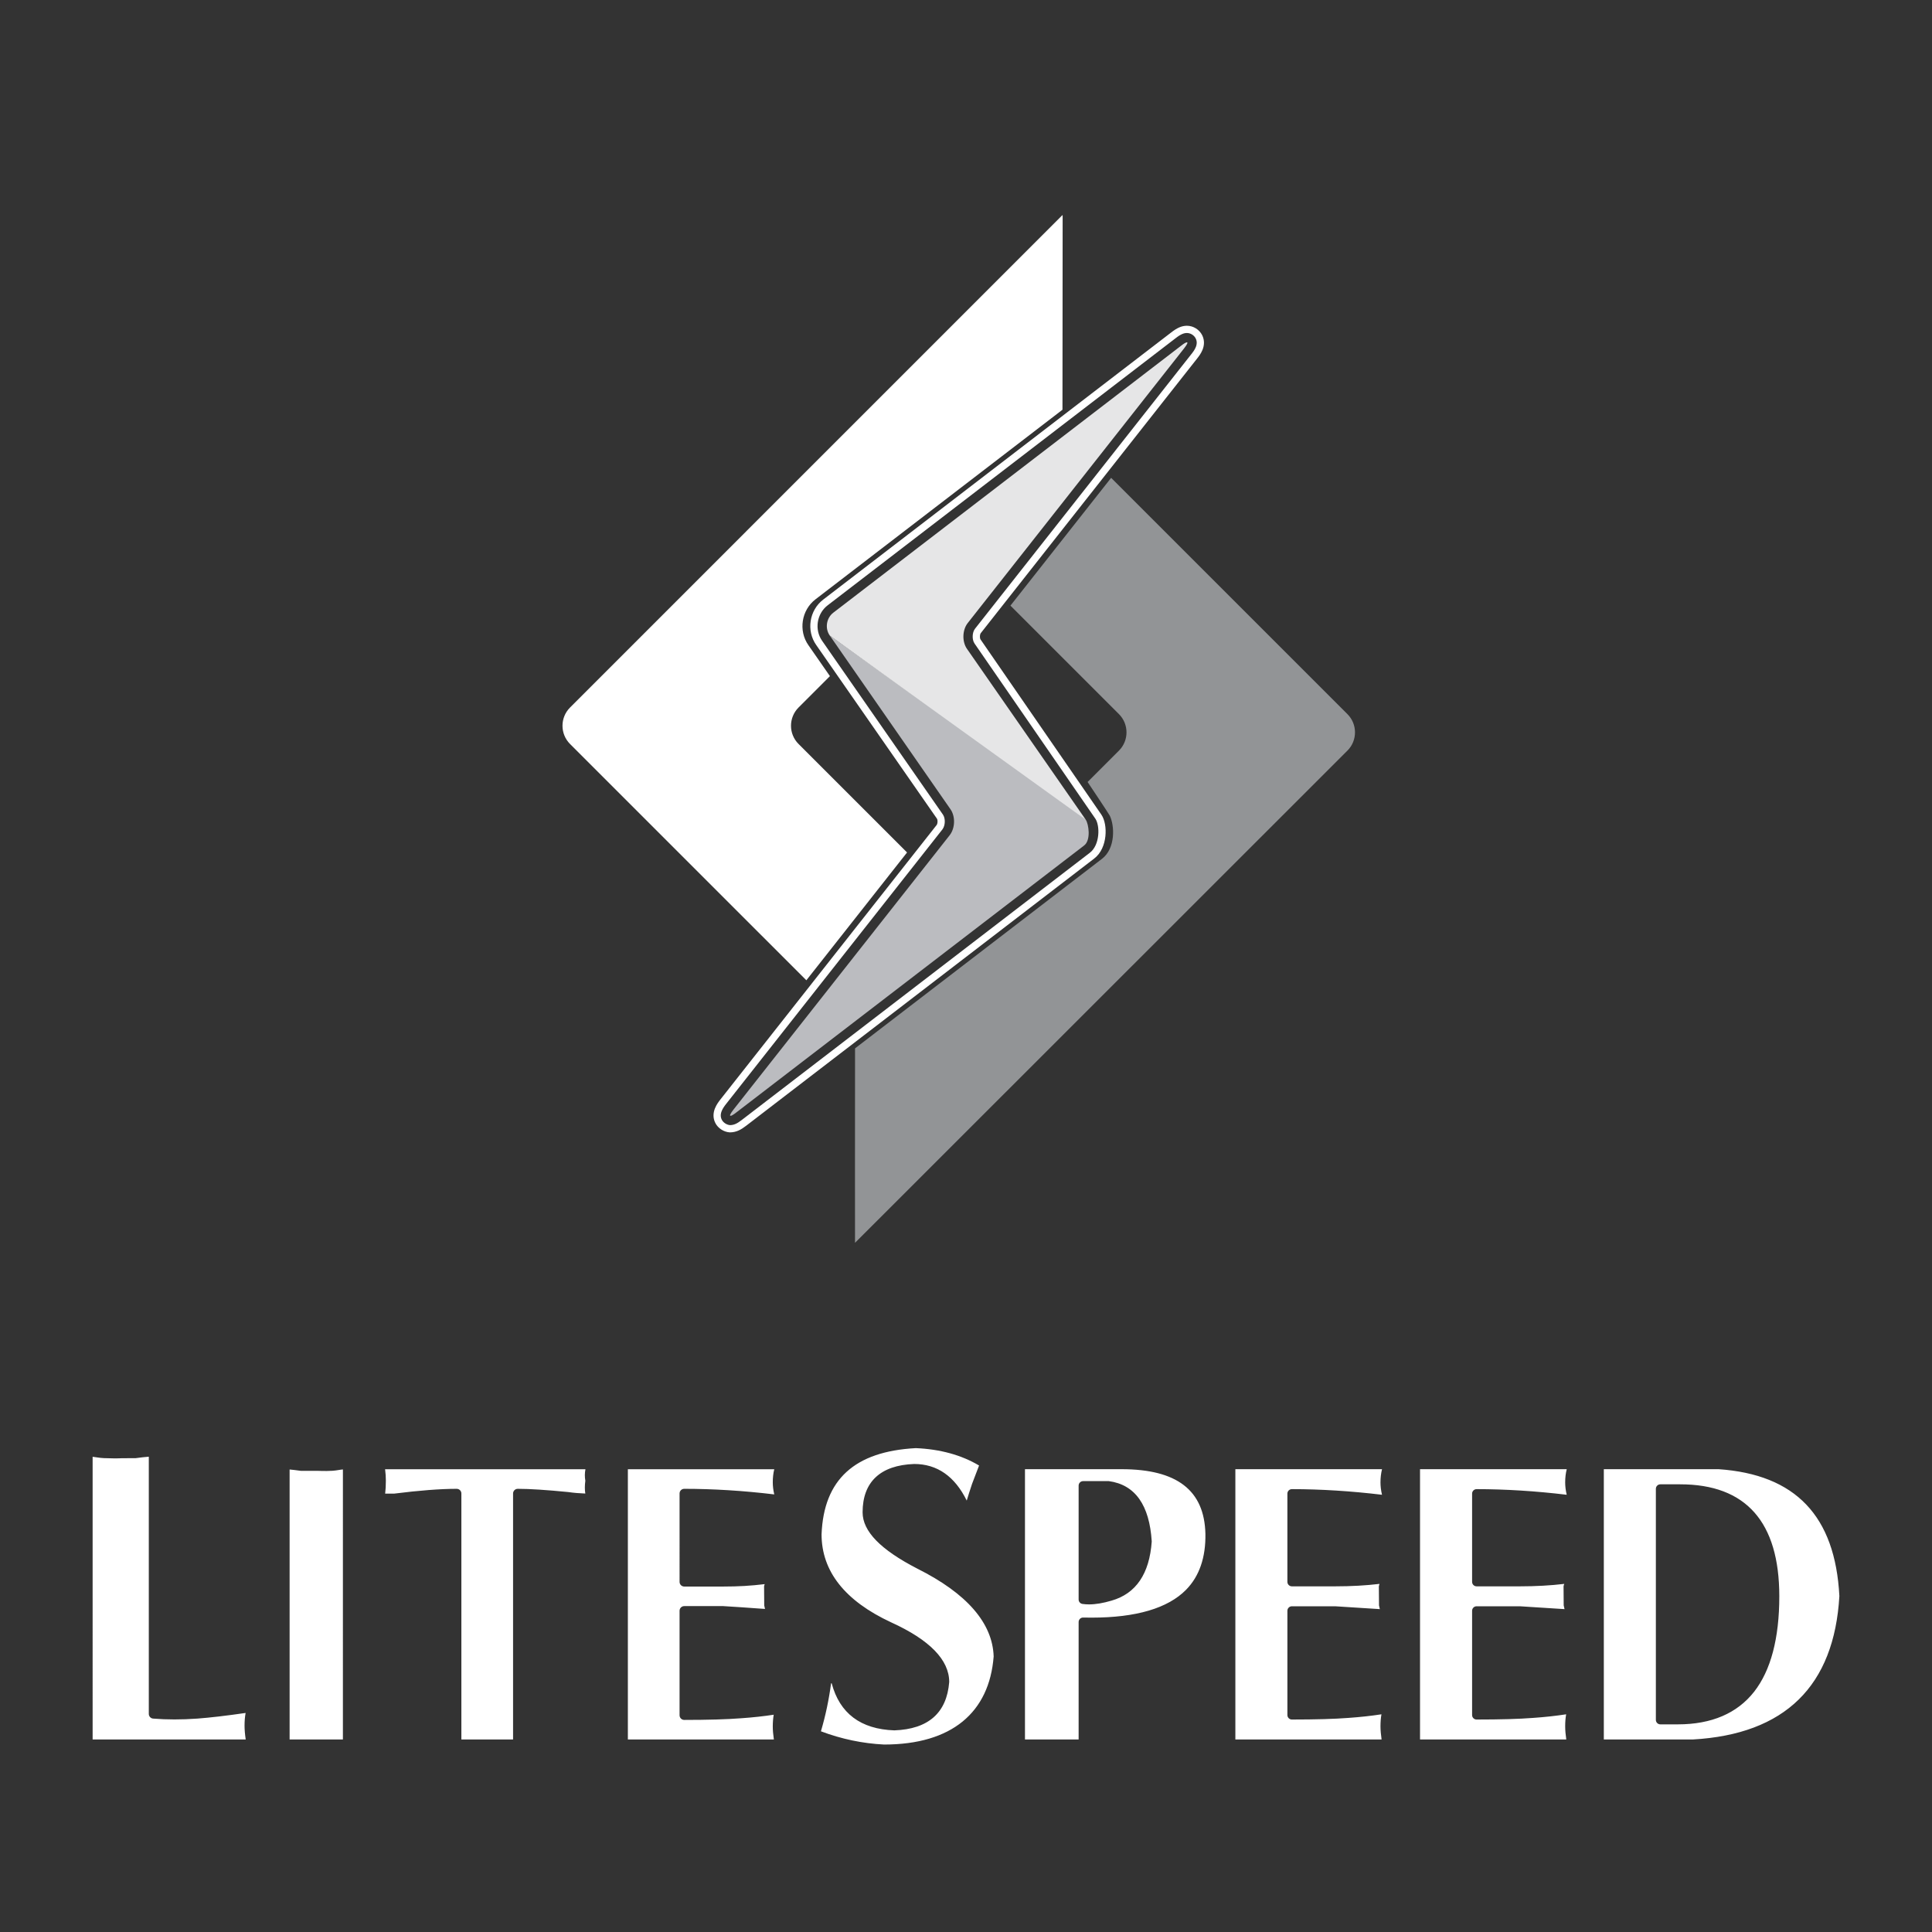
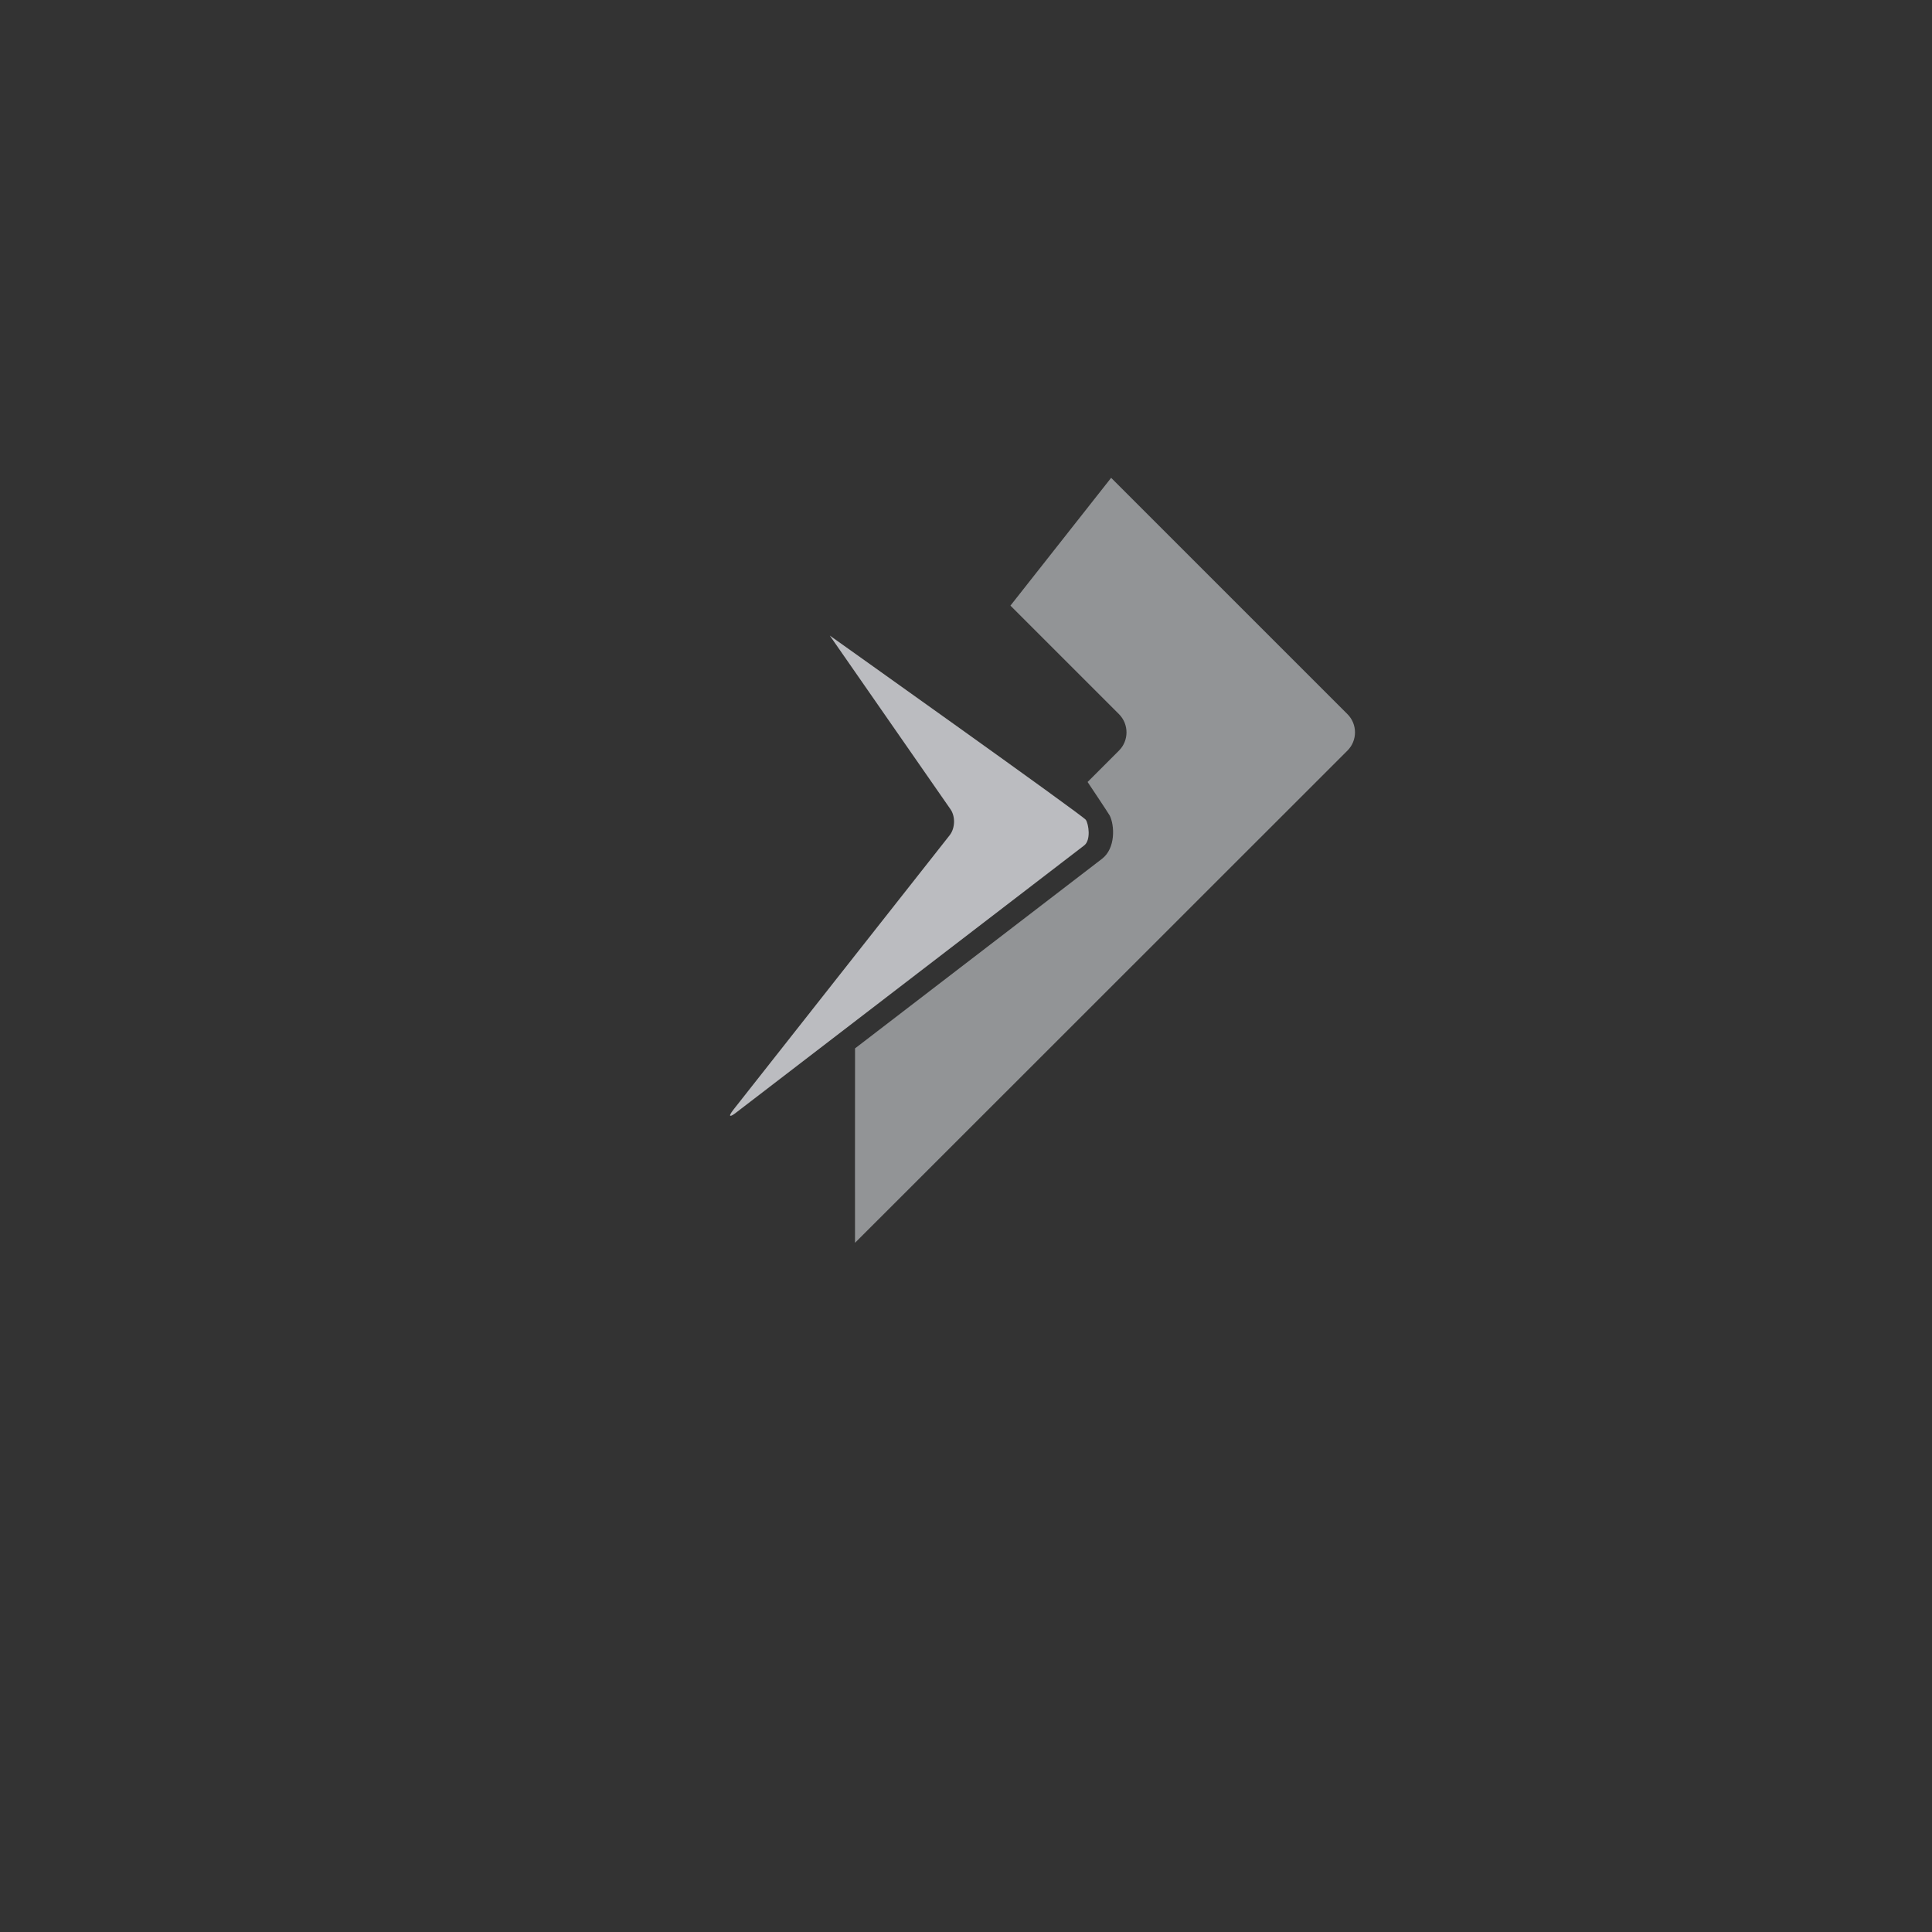
<svg xmlns="http://www.w3.org/2000/svg" version="1.1" id="Layer_1" x="0px" y="0px" width="800px" height="800px" viewBox="0 0 800 800" enable-background="new 0 0 800 800" xml:space="preserve">
  <rect x="0" y="0" width="800" height="800" fill="#333333" stroke="none" />
-   <path fill="#FFFFFF" d="M61.616,603.194v106.503c0,0.998,0.777,1.852,1.766,1.932c5.614,0.472,11.844,0.472,18.396,0  c5.348-0.405,11.872-1.173,19.923-2.332c-0.292,1.617-0.439,3.376-0.439,5.274c0,1.619,0.166,3.582,0.482,5.71h-63.39V603.221  c1.211,0.105,2.753,0.484,4.696,0.561c2.959,0.118,5.772,0.137,7.419,0.035l5.703-0.025  C58.339,603.493,60.136,603.288,61.616,603.194z M137.598,609.023c-3.383,0.2-5.634-0.026-7.261,0.022h-5.702  c-2.009-0.275-3.547-0.45-4.712-0.561v111.796h22.069V608.462C140.725,608.557,139.3,608.923,137.598,609.023z M159.456,608.381  c0.212,1.583,0.32,3.166,0.32,4.723c0,2.035-0.101,3.841-0.29,5.378h3.683c10.441-1.322,19.209-1.993,25.938-1.993  c1.071,0,1.939,0.865,1.939,1.932v101.861h21.406V618.42c0-1.066,0.867-1.932,1.939-1.932c4.89,0,11.887,0.447,20.821,1.331  c2.256,0.328,4.654,0.532,7.152,0.623c-0.255-1.539-0.255-3.313,0.011-5.291c-0.28-1.586-0.266-3.188,0.047-4.771H159.456z   M259.986,608.381v111.9h60.46c-0.303-2.02-0.456-3.861-0.456-5.374c0-1.743,0.132-3.374,0.386-4.878  c-4.126,0.63-8.71,1.135-13.622,1.472c-5.718,0.45-13.603,0.681-23.429,0.681c-1.071,0-1.931-0.868-1.931-1.944v-43.25  c0-1.063,0.859-1.935,1.931-1.935h16.179c5.391,0.32,9.729,0.634,14.057,0.946l3.215,0.224c-0.093-0.427-0.2-0.907-0.325-1.425  l-0.059-7.78c0-0.224,0.032-0.434,0.106-0.623c0.05-0.151,0.096-0.304,0.142-0.447c-5.699,0.704-10.907,1.003-17.136,1.003h-16.179  c-1.071,0-1.931-0.869-1.931-1.936V618.42c0-1.066,0.859-1.932,1.931-1.932c11.938,0,24.462,0.774,37.274,2.315  c-0.411-1.77-0.609-3.461-0.609-5.037c0-1.881,0.198-3.689,0.614-5.386H259.986z M411.454,685.894  c-0.459-13.817-11.091-26.093-31.646-36.374c-15.23-7.852-22.624-15.475-22.624-23.292c0-12.603,7.379-19.521,21.353-20.024  c9.499,0,16.814,5.093,21.769,15.155c0.523-1.765,1.247-4.032,2.187-6.877c1.141-3.021,2.107-5.549,2.92-7.643  c-7.306-4.349-16.108-6.773-26.19-7.198c-25.356,1.342-38.148,13.021-39.03,35.699c0,15.281,9.682,27.556,28.794,36.434  c15.971,7.259,24.063,15.574,24.063,24.701c-1.015,12.822-8.662,19.527-22.729,20.031c-13.923-0.484-22.628-7.028-25.937-19.488  h-0.246c-0.896,6.775-2.305,13.451-4.209,19.875c8.469,3.201,17.258,5.045,26.151,5.482  C394.16,722.375,409.662,709.061,411.454,685.894z M448.429,669.792c-0.335,0.024-0.827,0.108-1.226,0.515  c-0.36,0.346-0.566,0.833-0.566,1.326v48.648H424.42V608.362h40.019c22.919,0,34.272,8.753,34.695,26.753  c0.17,9.795-2.524,17.592-7.993,23.158c-7.53,7.671-20.705,11.557-39.164,11.557C450.846,669.83,449.702,669.814,448.429,669.792z   M448.229,664.155c0.854,0.128,1.776,0.191,2.71,0.191c2.73,0,5.876-0.529,9.35-1.569c10.08-2.883,15.68-11.081,16.623-24.486  c-0.943-15.117-6.894-23.524-17.794-24.993h-10.623c-1.021,0-1.858,0.836-1.858,1.854v47.176  C446.637,663.243,447.318,664.028,448.229,664.155z M588.004,608.362v111.919h60.56c-0.296-2.034-0.456-3.909-0.456-5.461  c0-1.774,0.128-3.44,0.405-4.963c-4.175,0.642-8.787,1.151-13.715,1.494c-5.766,0.446-13.41,0.67-23.378,0.67  c-1.024,0-1.853-0.832-1.853-1.851v-43.196c0-1.014,0.828-1.85,1.853-1.85h17.935c6.729,0.405,12.868,0.793,18.486,1.18  c-0.101-0.461-0.202-0.977-0.347-1.541l-0.057-7.746c0-0.211,0.025-0.415,0.1-0.593c0.063-0.201,0.127-0.392,0.185-0.57  c-5.601,0.669-11.775,1.015-18.367,1.015H611.42c-1.024,0-1.853-0.836-1.853-1.849v-36.548c0-1.02,0.828-1.851,1.853-1.851  c11.956,0,24.501,0.79,37.32,2.331c-0.429-1.804-0.633-3.525-0.633-5.126c0-1.924,0.204-3.75,0.648-5.465H588.004z M700.982,720.281  H664.11V608.362l47.428-0.01c31.979,2.173,48.371,19.396,50.108,52.537C759.501,698.148,739.089,718.127,700.982,720.281z   M736.771,660.997c0-30.766-13.813-46.374-41.049-46.374h-8.216c-1.015,0-1.847,0.838-1.847,1.855v95.691  c0,1.012,0.832,1.85,1.847,1.85h7.265c13.913,0,24.535-4.542,31.566-13.496C733.252,691.703,736.771,678.396,736.771,660.997z   M511.538,608.362v111.919h60.547c-0.294-2.034-0.456-3.909-0.456-5.461c0-1.774,0.131-3.44,0.398-4.963  c-4.185,0.642-8.789,1.151-13.705,1.494c-5.763,0.446-13.418,0.67-23.389,0.67c-1.015,0-1.85-0.832-1.85-1.851v-43.196  c0-1.014,0.835-1.85,1.85-1.85h17.941c6.741,0.405,12.869,0.793,18.488,1.18c-0.096-0.461-0.208-0.977-0.344-1.541l-0.061-7.746  c0-0.211,0.039-0.415,0.101-0.593c0.063-0.201,0.122-0.392,0.168-0.57c-5.582,0.669-11.752,1.015-18.353,1.015h-17.941  c-1.015,0-1.85-0.836-1.85-1.849v-36.548c0-1.02,0.835-1.851,1.85-1.851c11.956,0,24.503,0.79,37.324,2.331  c-0.421-1.804-0.629-3.525-0.629-5.126c0-1.924,0.22-3.75,0.636-5.465H511.538z" />
  <g>
    <g>
      <g>
        <path fill="#929496" d="M557.962,295.723l-97.867-97.86l-41.691,52.913l44.951,44.947c4.139,4.151,4.139,10.934,0,15.068     l-13.006,13.013c0,0,8.766,13.11,9.168,13.913c2.023,4.051,2.506,13.566-3.23,17.924l-102.229,78.471     c-0.021,26.332-0.051,80.491-0.014,80.515c0.021,0.006,203.918-203.835,203.918-203.835     C562.112,306.641,562.112,299.874,557.962,295.723z" />
      </g>
      <g>
-         <path fill="#FFFFFF" d="M330.642,308.042c-4.14-4.137-4.14-10.898,0-15.059l13.014-13.014l-8.896-12.791     c-4.246-6.017-2.916-14.558,2.943-19.031l102.244-78.486l0.072-80.456l-0.064-0.045l-0.052-0.071L236.028,292.983     c-4.146,4.16-4.146,10.922,0.008,15.077l97.859,97.855l41.699-52.927L330.642,308.042z" />
-       </g>
+         </g>
    </g>
    <g>
-       <path fill="none" stroke="#FFFFFF" stroke-width="3" stroke-linecap="round" stroke-linejoin="round" stroke-miterlimit="10" d="    M302.229,467.393c-1.935-0.129-3.864-1.399-4.708-3.1c-1.677-3.406,0.778-6.568,1.96-8.091l89.559-113.673    c0.821-1.077,0.907-3.274,0.173-4.375l-49.991-71.907c-3.743-5.314-2.585-12.845,2.592-16.8l144.063-110.59    c2.248-1.756,3.867-2.466,5.601-2.466c2.074,0,4.077,1.254,4.997,3.117c1.67,3.451-0.791,6.557-1.973,8.046l-89.588,113.711    c-0.8,1.02-0.87,3.303-0.138,4.359c0,0,48.357,70.123,50.021,72.529c2.355,3.402,2.34,12.4-2.642,16.176L308.11,464.915    C306.088,466.473,304.483,467.375,302.229,467.393z" />
      <g>
        <path fill="#BBBCC0" d="M449.622,339.478c1.166,1.765,2.201,8.403-0.708,10.617l-144.07,110.581     c-1.21,0.943-1.986,1.387-2.333,1.357c-0.497,0.029-0.138-0.845,1.188-2.545l89.552-113.652     c2.261-2.916,2.411-7.721,0.332-10.727l-49.984-71.932C343.599,263.178,448.462,337.717,449.622,339.478z" />
      </g>
      <g>
-         <path fill="#E6E6E7" d="M449.622,339.478l-49.229-70.816c-2.087-3.007-1.916-7.819,0.323-10.679l89.561-113.693     c1.33-1.695,1.676-2.548,1.2-2.548c-0.358,0-1.149,0.416-2.338,1.359L345.066,253.688c-2.894,2.218-3.571,6.506-1.468,9.49     L449.622,339.478z" />
-       </g>
+         </g>
    </g>
  </g>
</svg>